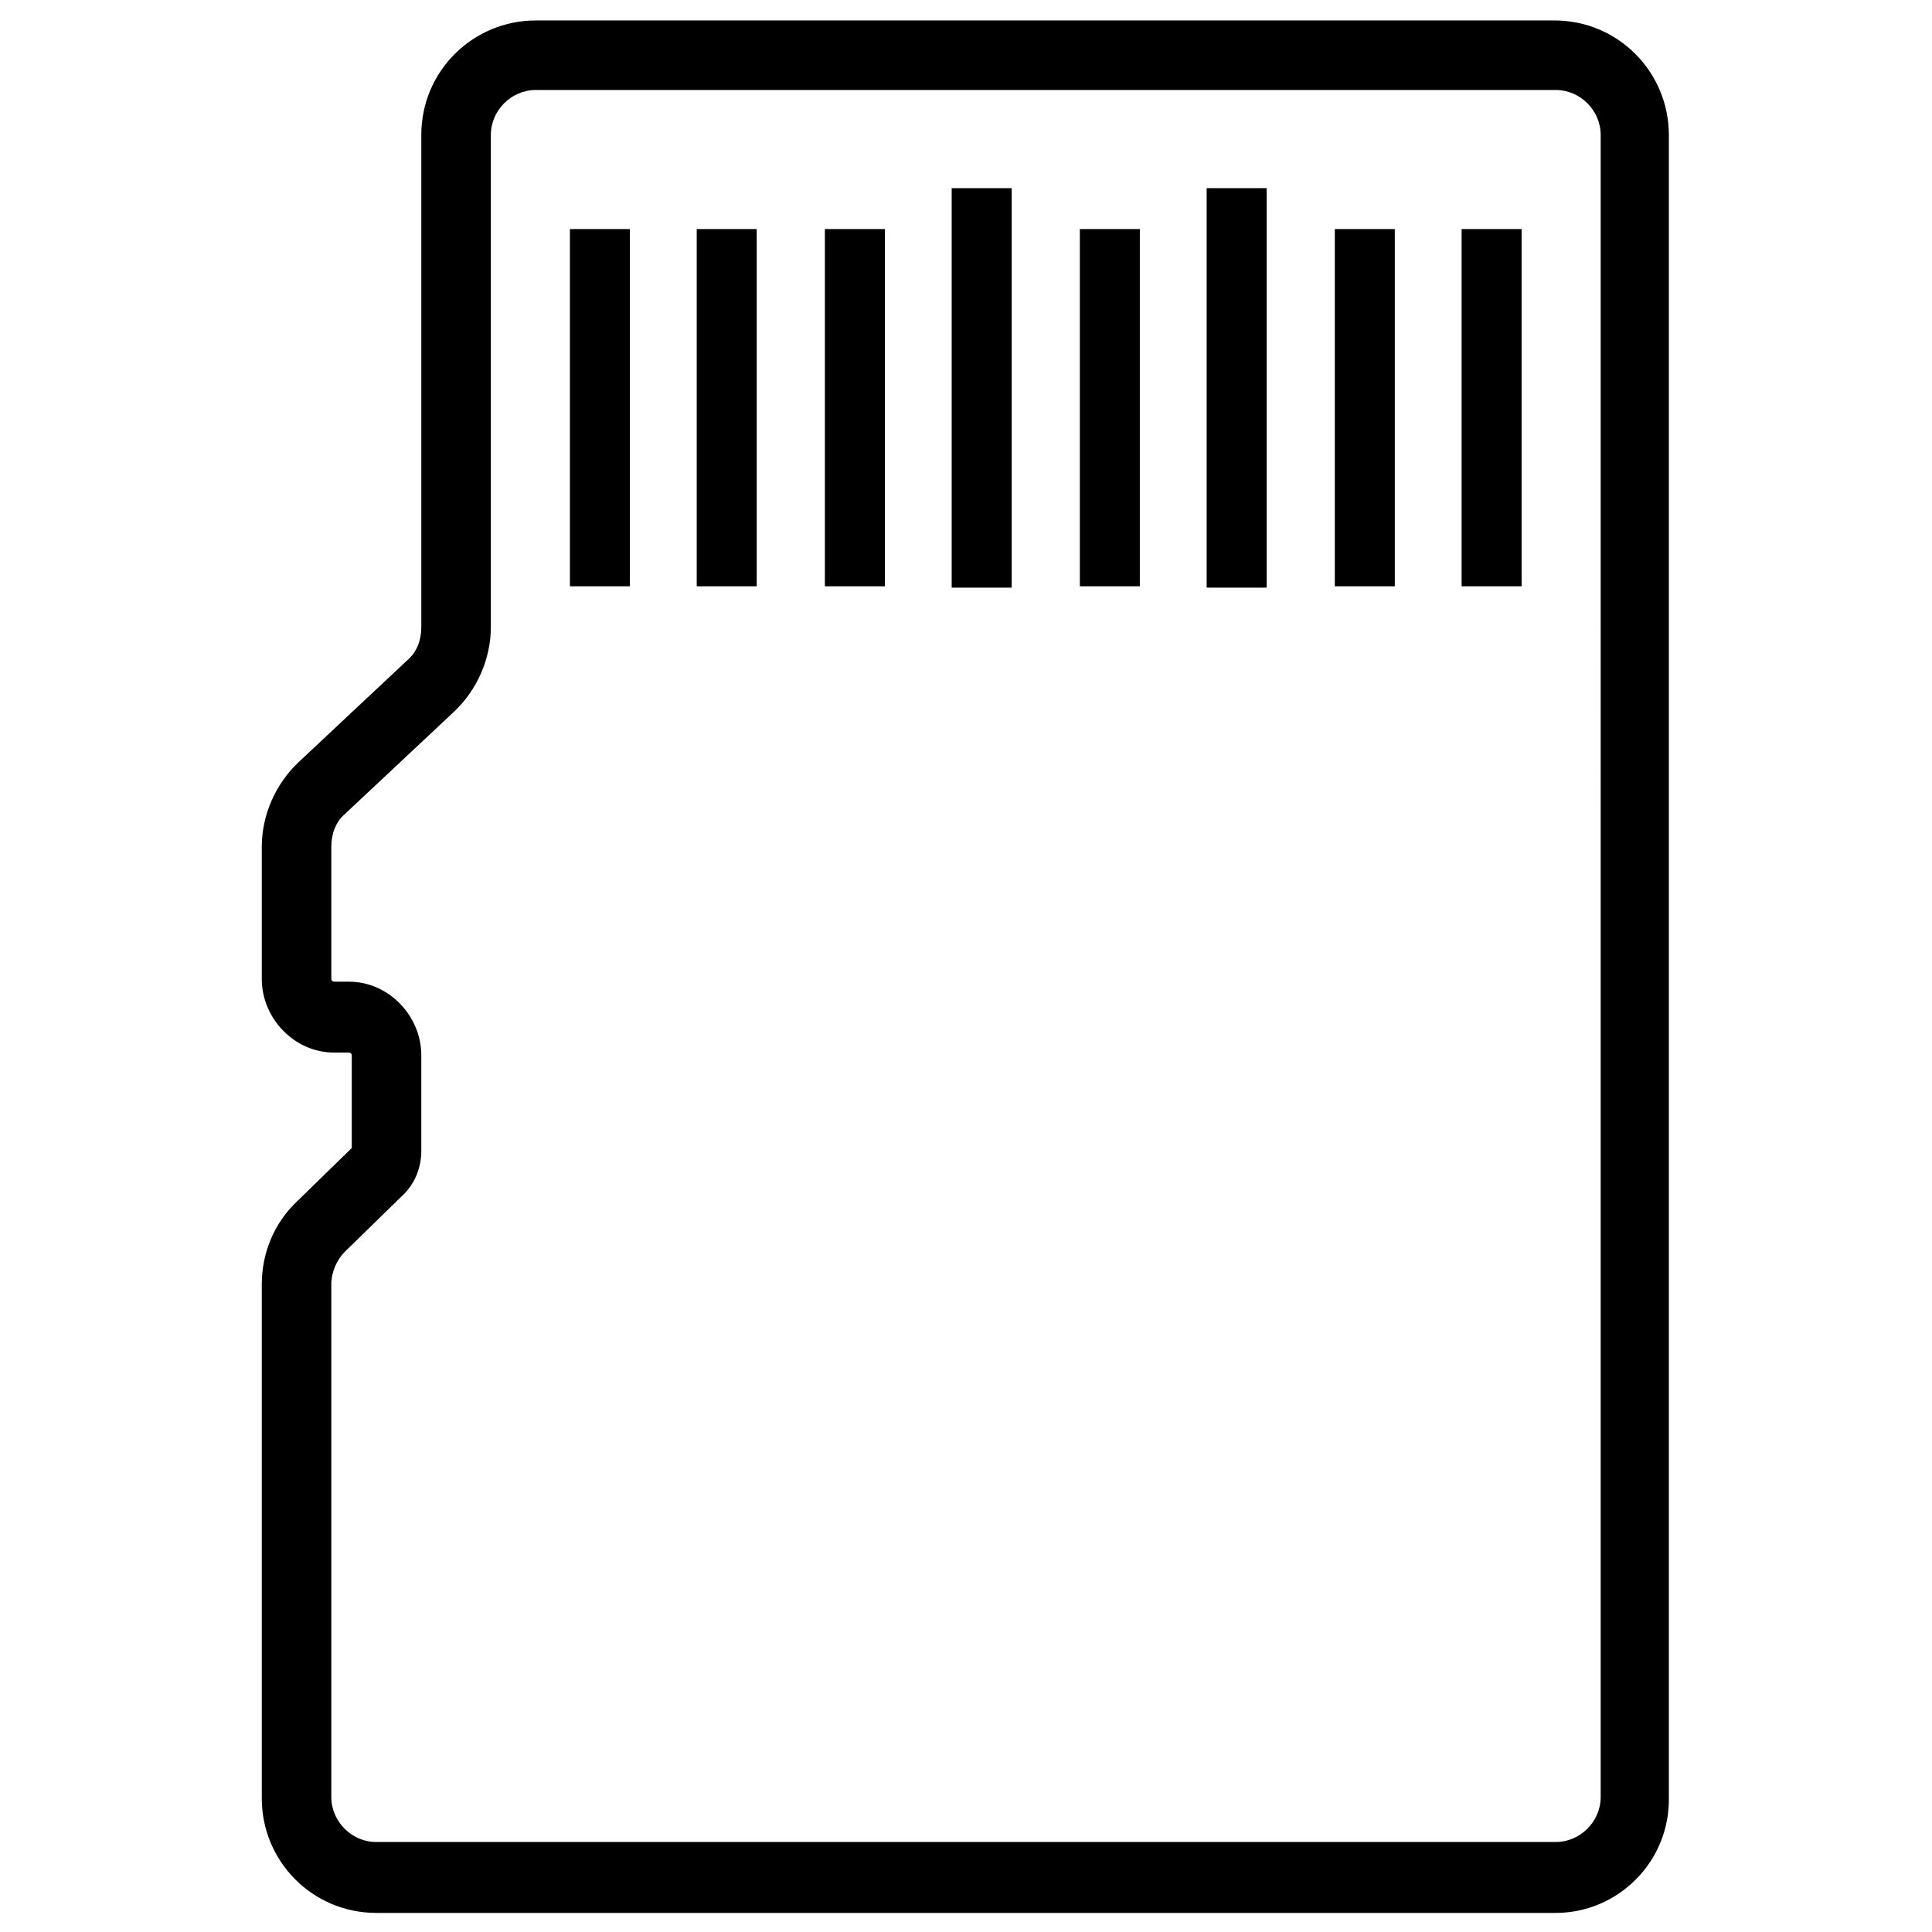
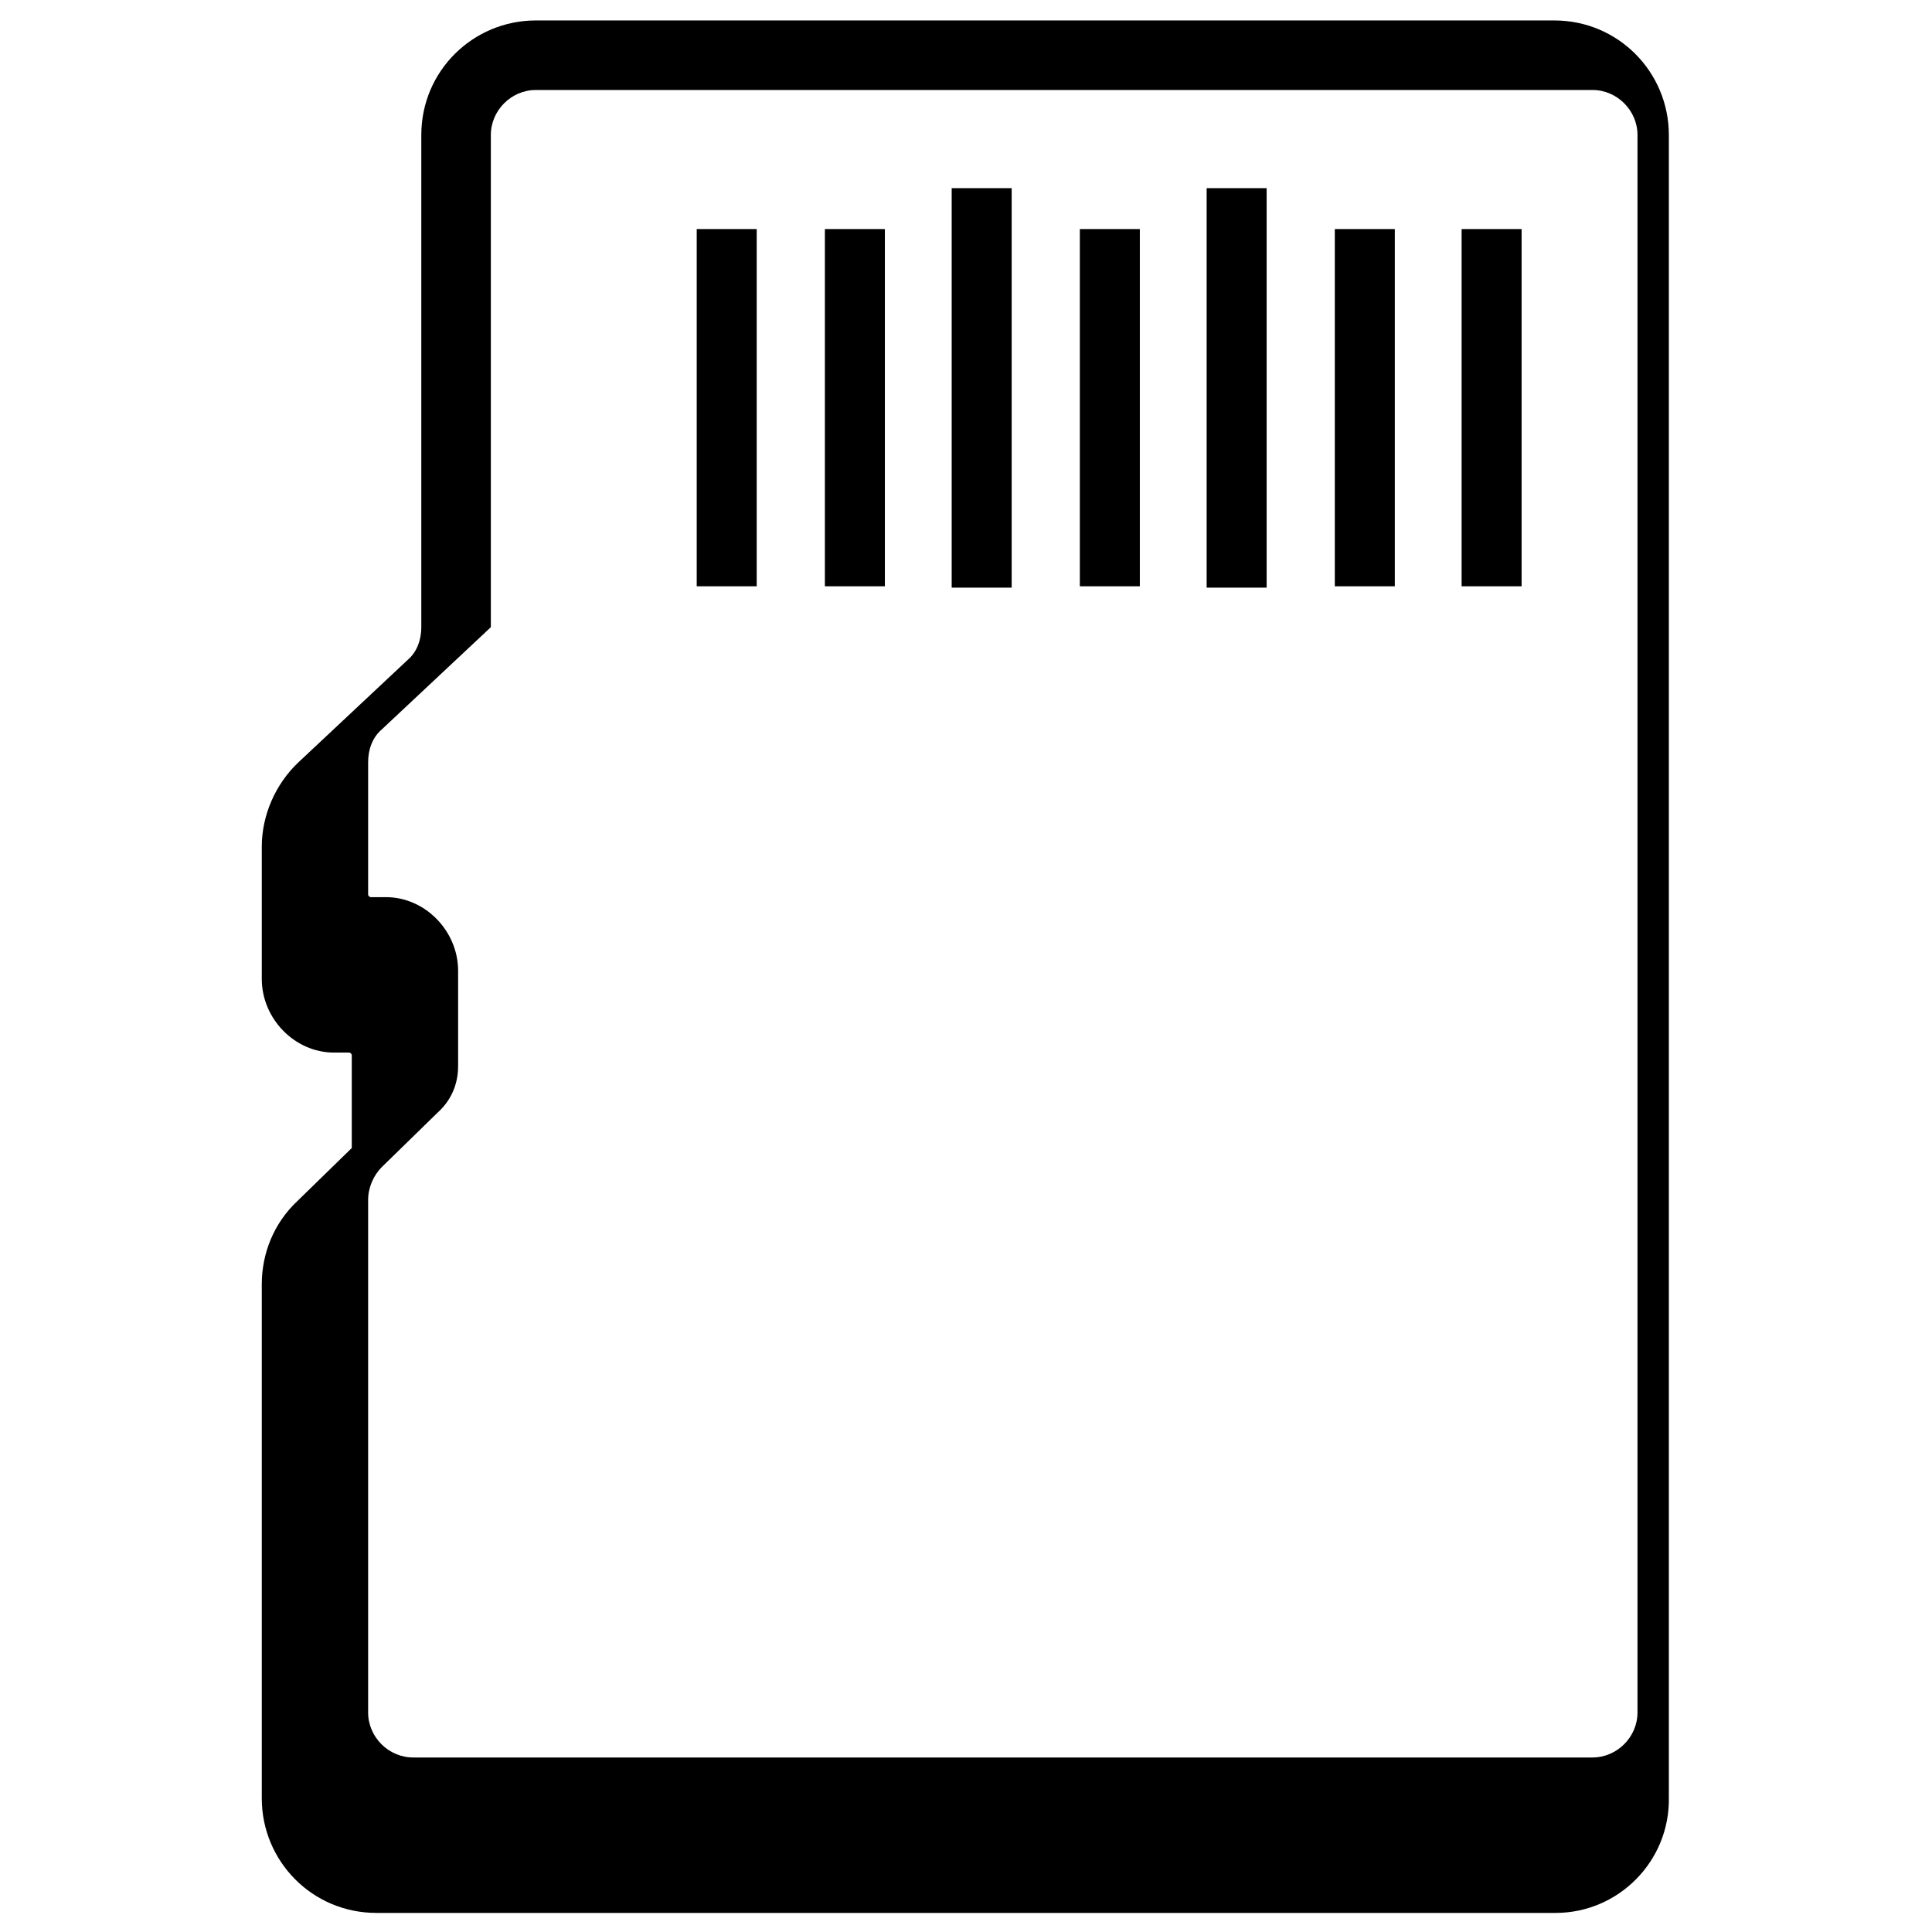
<svg xmlns="http://www.w3.org/2000/svg" version="1.1" id="Vrstva_1" x="0px" y="0px" viewBox="0 0 141.7 141.7" style="enable-background:new 0 0 141.7 141.7;" xml:space="preserve">
  <g>
-     <path d="M114.1,140.3H27.6c-4.7,0-8.4-3.8-8.4-8.4V94.2c0-2.3,0.9-4.5,2.6-6.1l4-3.9v-6.8c0-0.1-0.1-0.2-0.2-0.2l-1.1,0   c-2.9,0-5.3-2.5-5.3-5.4v-9.7c0-2.3,1-4.6,2.7-6.2l8-7.5c0.7-0.6,1-1.5,1-2.4V9.9c0-4.7,3.8-8.4,8.4-8.4h74.7   c4.7,0,8.4,3.8,8.4,8.4v121.9C122.5,136.5,118.7,140.3,114.1,140.3z M39.3,6.6c-1.8,0-3.3,1.5-3.3,3.3V46c0,2.3-1,4.6-2.7,6.2   l-8,7.5c-0.7,0.6-1,1.5-1,2.4v9.7c0,0.1,0.1,0.2,0.2,0.2l1.1,0c2.9,0,5.3,2.5,5.3,5.4v7c0,1.3-0.5,2.5-1.5,3.4l-4.1,4   c-0.6,0.6-1,1.5-1,2.4v37.6c0,1.8,1.5,3.3,3.3,3.3h86.5c1.8,0,3.3-1.5,3.3-3.3V9.9c0-1.8-1.5-3.3-3.3-3.3H39.3z" />
+     <path d="M114.1,140.3H27.6c-4.7,0-8.4-3.8-8.4-8.4V94.2c0-2.3,0.9-4.5,2.6-6.1l4-3.9v-6.8c0-0.1-0.1-0.2-0.2-0.2l-1.1,0   c-2.9,0-5.3-2.5-5.3-5.4v-9.7c0-2.3,1-4.6,2.7-6.2l8-7.5c0.7-0.6,1-1.5,1-2.4V9.9c0-4.7,3.8-8.4,8.4-8.4h74.7   c4.7,0,8.4,3.8,8.4,8.4v121.9C122.5,136.5,118.7,140.3,114.1,140.3z M39.3,6.6c-1.8,0-3.3,1.5-3.3,3.3V46l-8,7.5c-0.7,0.6-1,1.5-1,2.4v9.7c0,0.1,0.1,0.2,0.2,0.2l1.1,0c2.9,0,5.3,2.5,5.3,5.4v7c0,1.3-0.5,2.5-1.5,3.4l-4.1,4   c-0.6,0.6-1,1.5-1,2.4v37.6c0,1.8,1.5,3.3,3.3,3.3h86.5c1.8,0,3.3-1.5,3.3-3.3V9.9c0-1.8-1.5-3.3-3.3-3.3H39.3z" />
    <g>
-       <rect x="41.8" y="16.8" width="4.4" height="26.2" />
      <rect x="51.1" y="16.8" width="4.4" height="26.2" />
      <rect x="60.5" y="16.8" width="4.4" height="26.2" />
      <rect x="69.8" y="13.8" width="4.4" height="29.3" />
      <rect x="79.2" y="16.8" width="4.4" height="26.2" />
      <rect x="88.5" y="13.8" width="4.4" height="29.3" />
      <rect x="97.9" y="16.8" width="4.4" height="26.2" />
      <rect x="107.2" y="16.8" width="4.4" height="26.2" />
    </g>
  </g>
</svg>